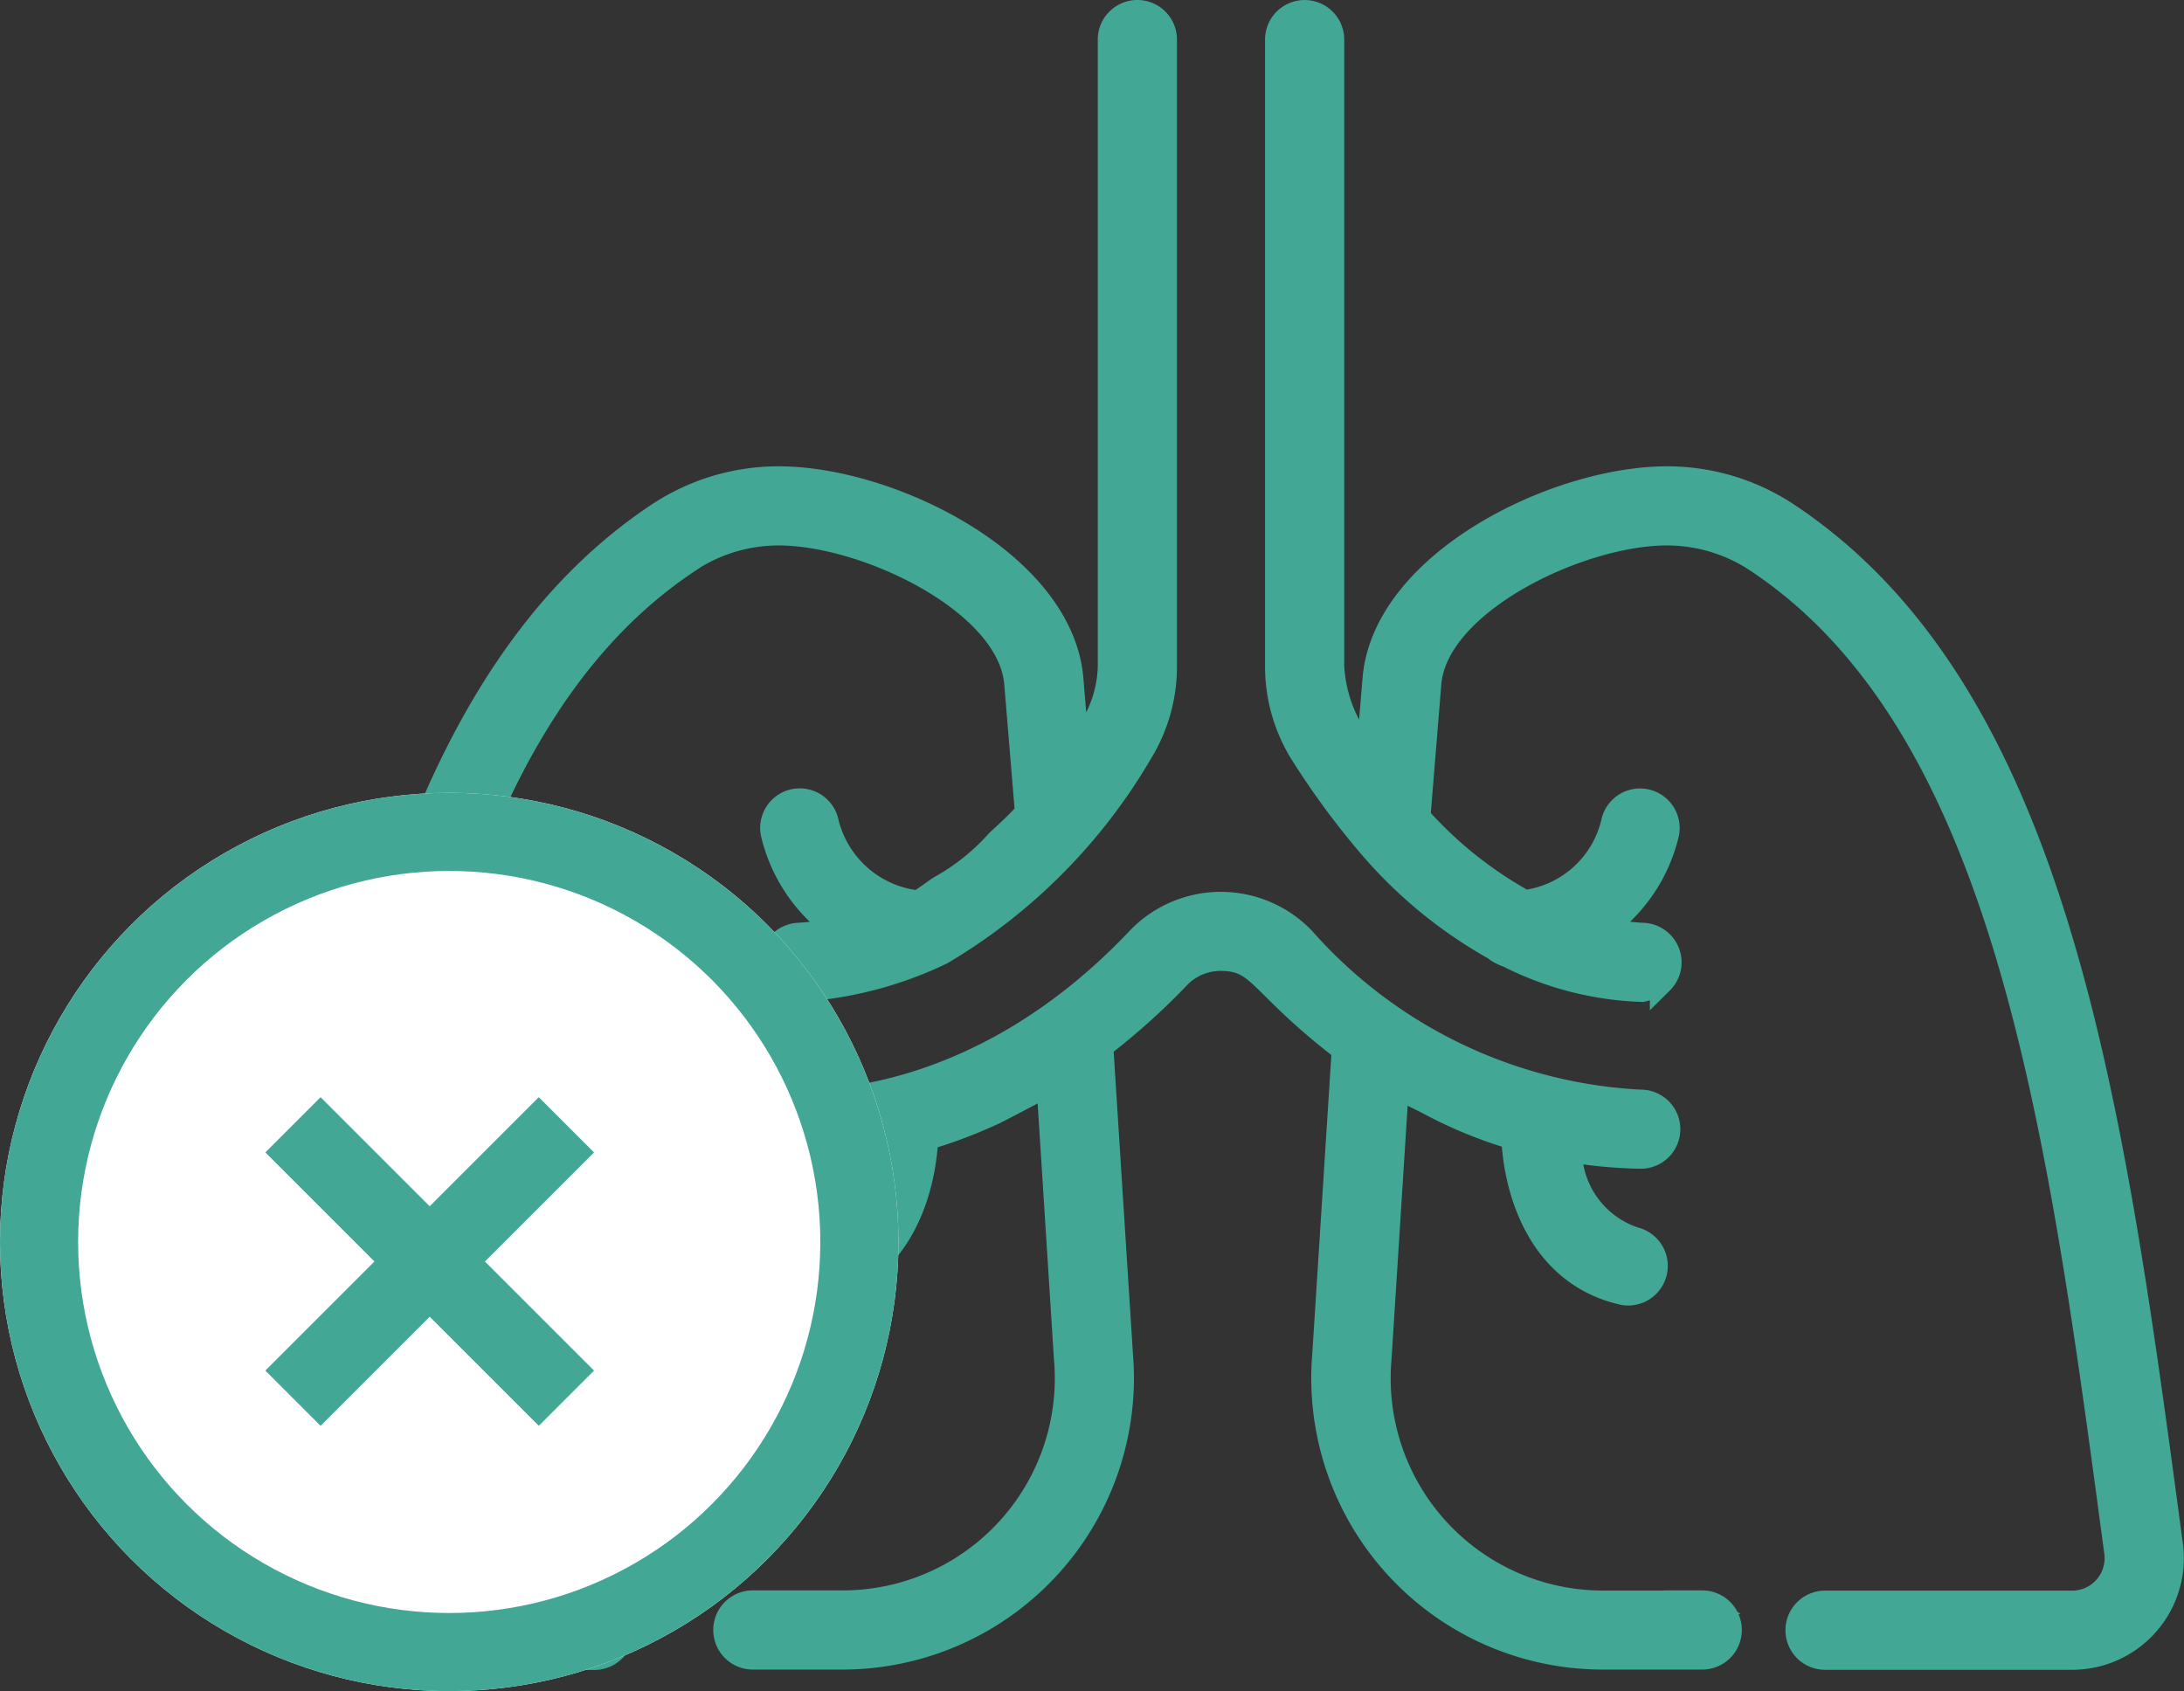
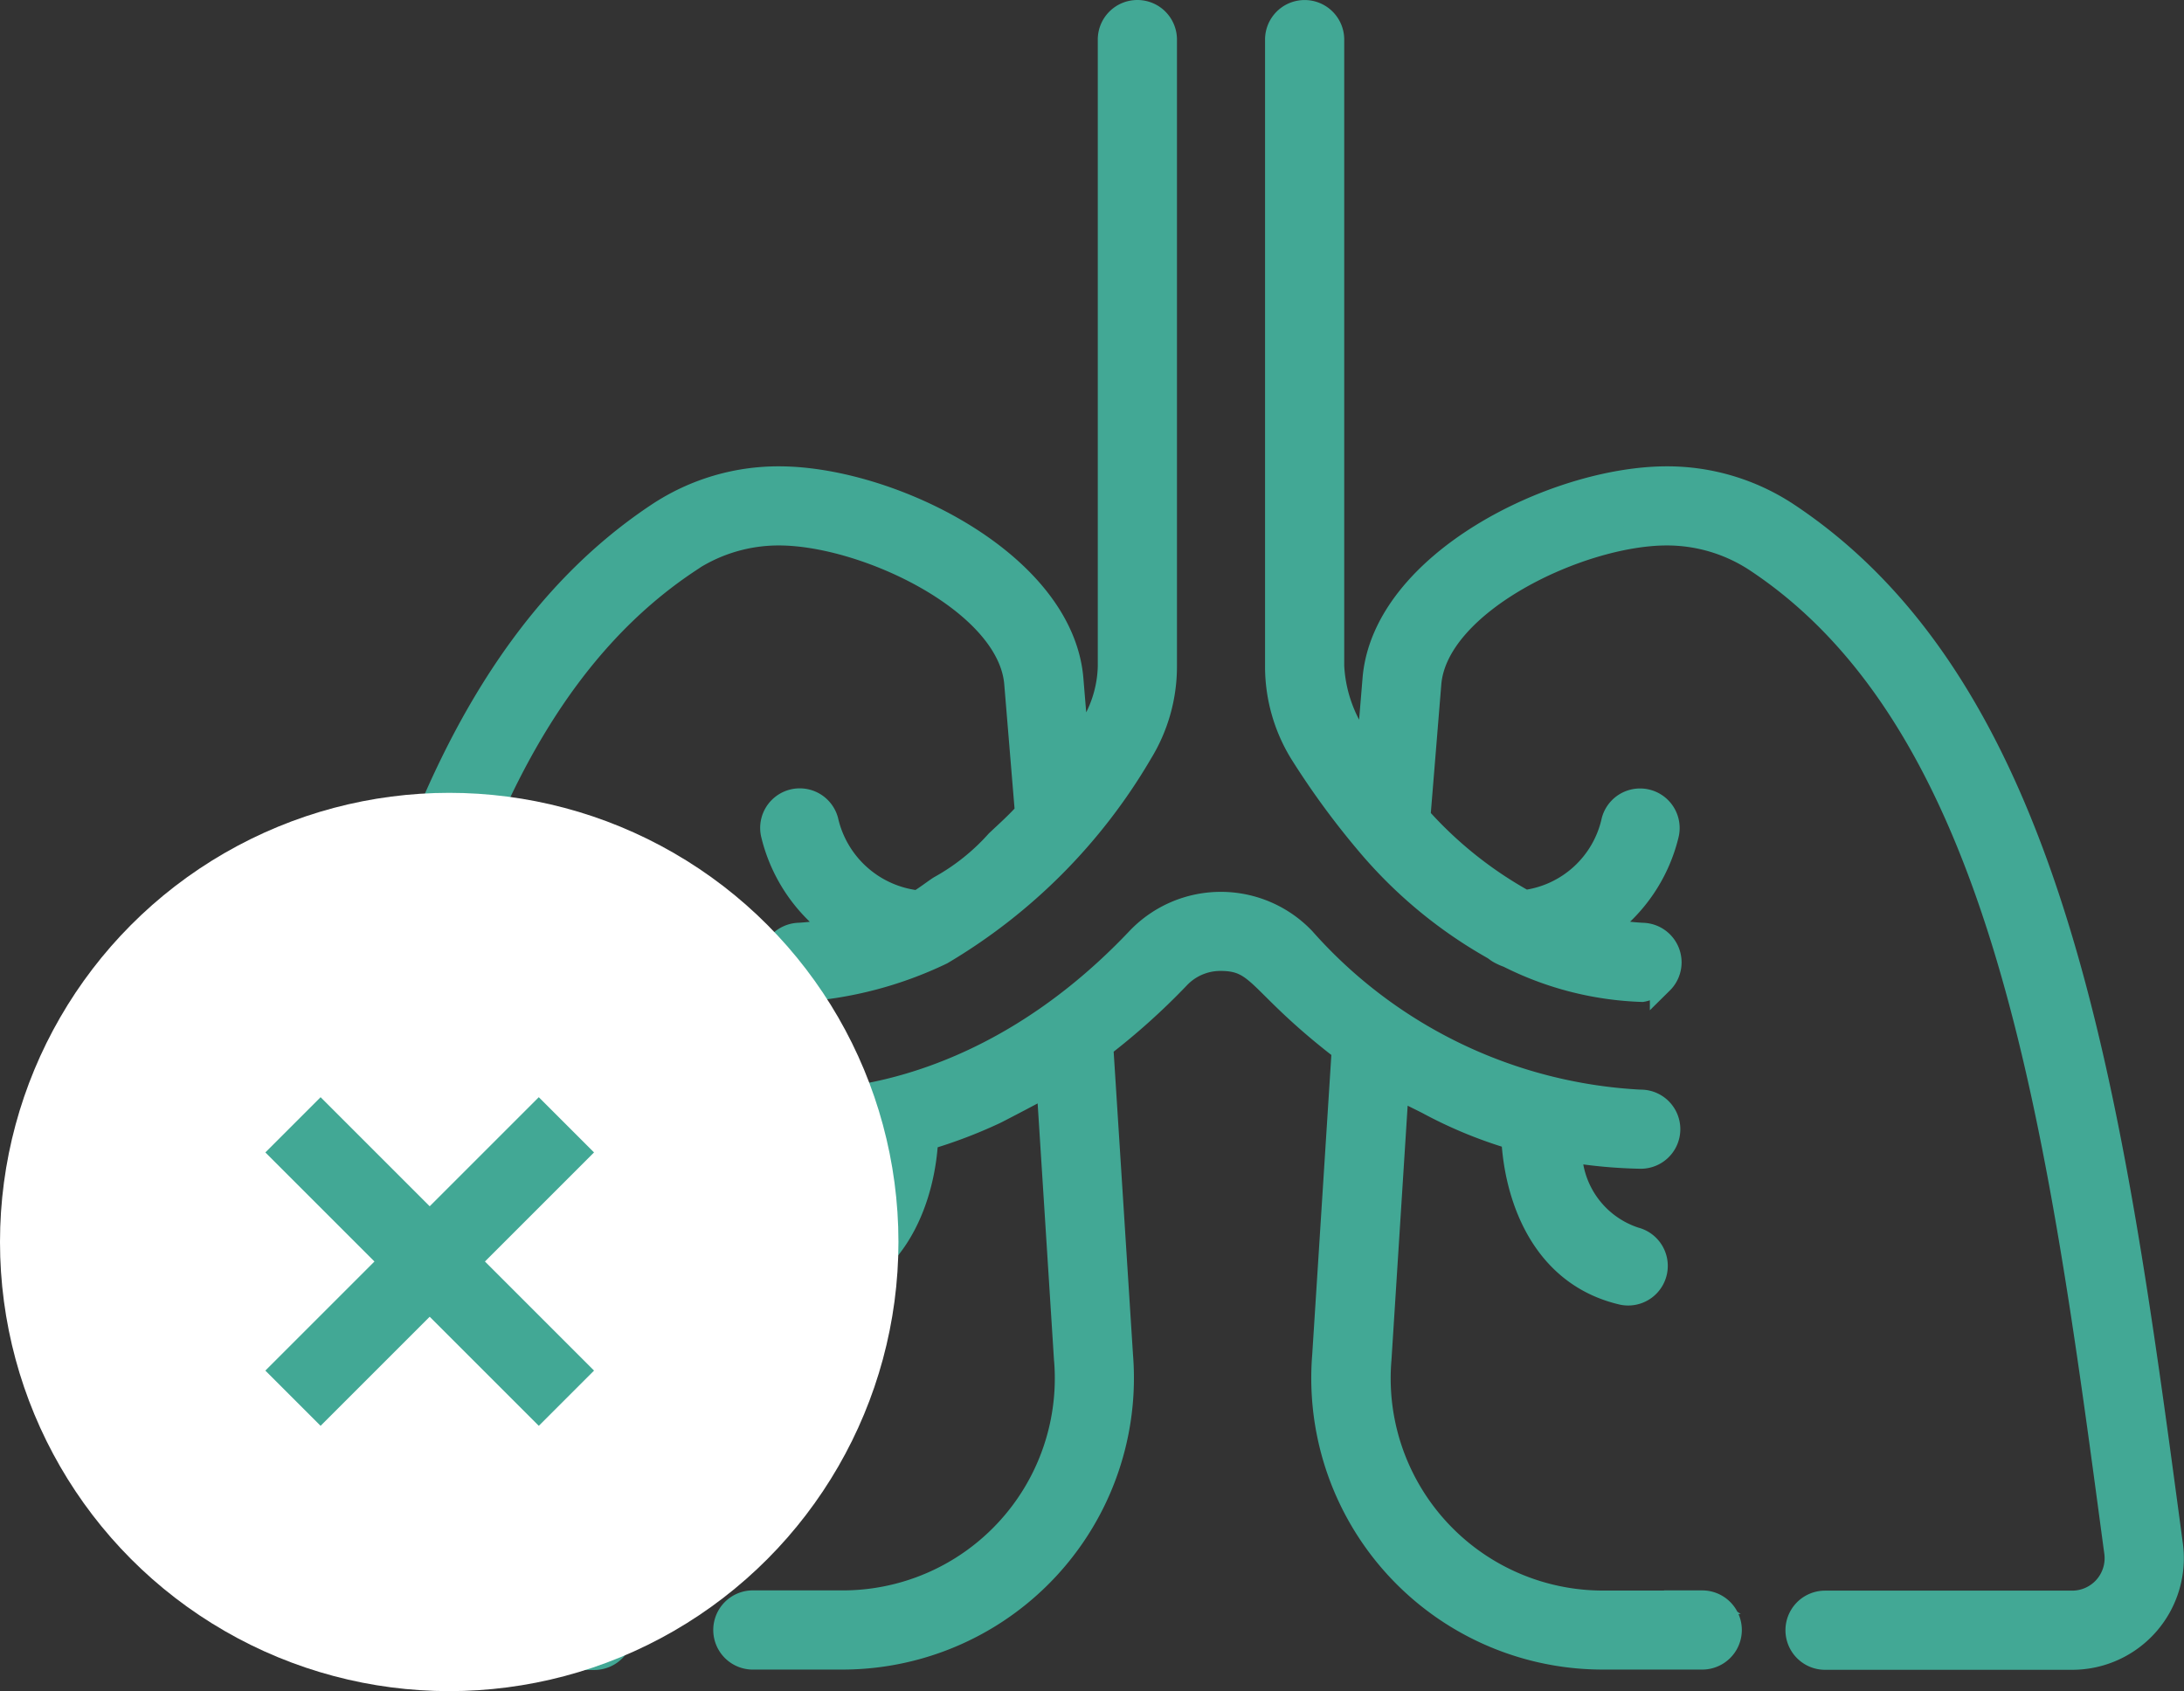
<svg xmlns="http://www.w3.org/2000/svg" width="55.91" height="43.3" viewBox="0 0 55.91 43.3">
  <rect x="0" y="0" width="55.91" height="43.3" fill="#333333" stroke="none" />
  <g id="Group_198" data-name="Group 198" transform="translate(-1368 -2951.7)">
    <g id="lung" transform="translate(1377.105 2957.802)">
      <path id="Path_2174" data-name="Path 2174" d="M260.692,480.7h-2.548a5.734,5.734,0,0,1-5.713-6.222l.444-6.979c.258.155.524.274.786.409a11.328,11.328,0,0,0,2.181.9c.067,1.41.694,3.492,2.805,3.979a.714.714,0,0,0,.321-1.391,2.4,2.4,0,0,1-1.661-2.26,12.533,12.533,0,0,0,1.805.164.713.713,0,1,0,0-1.426h-.02a12.363,12.363,0,0,1-8.609-4.155,2.929,2.929,0,0,0-4.242,0c-4.194,4.43-8.487,4.124-8.629,4.156a.713.713,0,0,0,0,1.427,11.633,11.633,0,0,0,1.753-.151,2.39,2.39,0,0,1-1.659,2.246.714.714,0,0,0,.321,1.391c2.1-.485,2.733-2.554,2.8-3.964a12.362,12.362,0,0,0,1.738-.658c.01,0,1.214-.628,1.377-.728.524,8.206.438,6.9.45,7.051a5.73,5.73,0,0,1-5.715,6.207h-2.268a.714.714,0,1,0,0,1.427h2.268a7.166,7.166,0,0,0,7.137-7.746l-.505-7.914a17.378,17.378,0,0,0,1.964-1.763,1.48,1.48,0,0,1,1.085-.465c1.034,0,.944.623,3.143,2.312l-.5,7.83a7.162,7.162,0,0,0,7.137,7.746h2.548a.713.713,0,0,0,0-1.427Zm0,0" transform="translate(-226.214 -445.777)" fill="#42a895" stroke="#42a895" stroke-width="0.6" />
      <path id="Path_2175" data-name="Path 2175" d="M547.662,33.282c-1.49-11.128-2.9-21.638-9.8-26.216a5.573,5.573,0,0,0-3.089-.927c-2.845,0-7.243,2.16-7.491,5.144l-.157,1.9a3.652,3.652,0,0,1-.911-2.226V-5.087A.713.713,0,0,0,525.5-5.8a.713.713,0,0,0-.713.714V10.958a4.219,4.219,0,0,0,.626,2.216,20.454,20.454,0,0,0,1.734,2.364,11.742,11.742,0,0,0,3.177,2.627c.05.028.1.072.147.1a1.4,1.4,0,0,0,.242.11,8.183,8.183,0,0,0,3.426.878.659.659,0,0,0,.271-.112c.076-.034.169-.035.228-.093a.714.714,0,0,0-.49-1.222,6.149,6.149,0,0,1-1.014-.139,4.151,4.151,0,0,0,1.642-2.4.713.713,0,1,0-1.377-.373,2.667,2.667,0,0,1-2.266,2.074,10.315,10.315,0,0,1-2.712-2.168L528.7,11.4c.172-2.079,3.849-3.835,6.068-3.835a4.149,4.149,0,0,1,2.3.69c6.367,4.22,7.733,14.418,9.178,25.215l.024.176a1.131,1.131,0,0,1-1.12,1.28h-6.327a.713.713,0,1,0,0,1.427h6.327a2.558,2.558,0,0,0,2.535-2.9Zm0,0" transform="translate(-501.207 -0.001)" fill="#42a895" stroke="#42a895" stroke-width="0.6" />
      <path id="Path_2176" data-name="Path 2176" d="M8.535,8.254a4.148,4.148,0,0,1,2.3-.69c2.218,0,5.9,1.755,6.068,3.835l.274,3.309c-.248.277-.5.5-.754.74a5.608,5.608,0,0,1-1.468,1.171c-.188.122-.372.274-.561.377a2.7,2.7,0,0,1-2.337-2.086.713.713,0,1,0-1.377.373,4.155,4.155,0,0,0,1.645,2.405,6.249,6.249,0,0,1-.966.136.714.714,0,0,0-.489,1.222c.045.044.117.04.172.07a.642.642,0,0,0,.337.134A9.834,9.834,0,0,0,15,18.3,14.4,14.4,0,0,0,20.1,13.173a4.22,4.22,0,0,0,.625-2.213V-5.088a.713.713,0,0,0-.713-.714.713.713,0,0,0-.714.714V10.96a3.085,3.085,0,0,1-.827,2.028l-.141-1.706C18.078,8.3,13.68,6.138,10.835,6.138a5.572,5.572,0,0,0-3.09.927C.413,11.924-.808,23.942-2.082,33.456a2.558,2.558,0,0,0,2.534,2.9H6.108a.713.713,0,0,0,0-1.427H.452a1.115,1.115,0,0,1-.85-.386,1.22,1.22,0,0,1-.246-1.069c1.446-10.8,2.812-21,9.179-25.215Zm0,0" fill="#42a895" stroke="#42a895" stroke-width="0.6" />
    </g>
    <g id="Ellipse_149" data-name="Ellipse 149" transform="translate(1368 2972)" fill="#fff" stroke="#42a895" stroke-width="2">
      <circle cx="11.5" cy="11.5" r="11.5" stroke="none" />
-       <circle cx="11.5" cy="11.5" r="10.5" fill="none" />
    </g>
    <line id="Line_1" data-name="Line 1" x2="7" y2="7" transform="translate(1375.5 2980.5)" fill="none" stroke="#42a895" stroke-width="2" />
    <line id="Line_2" data-name="Line 2" x1="7" y2="7" transform="translate(1375.5 2980.5)" fill="none" stroke="#42a895" stroke-width="2" />
  </g>
</svg>